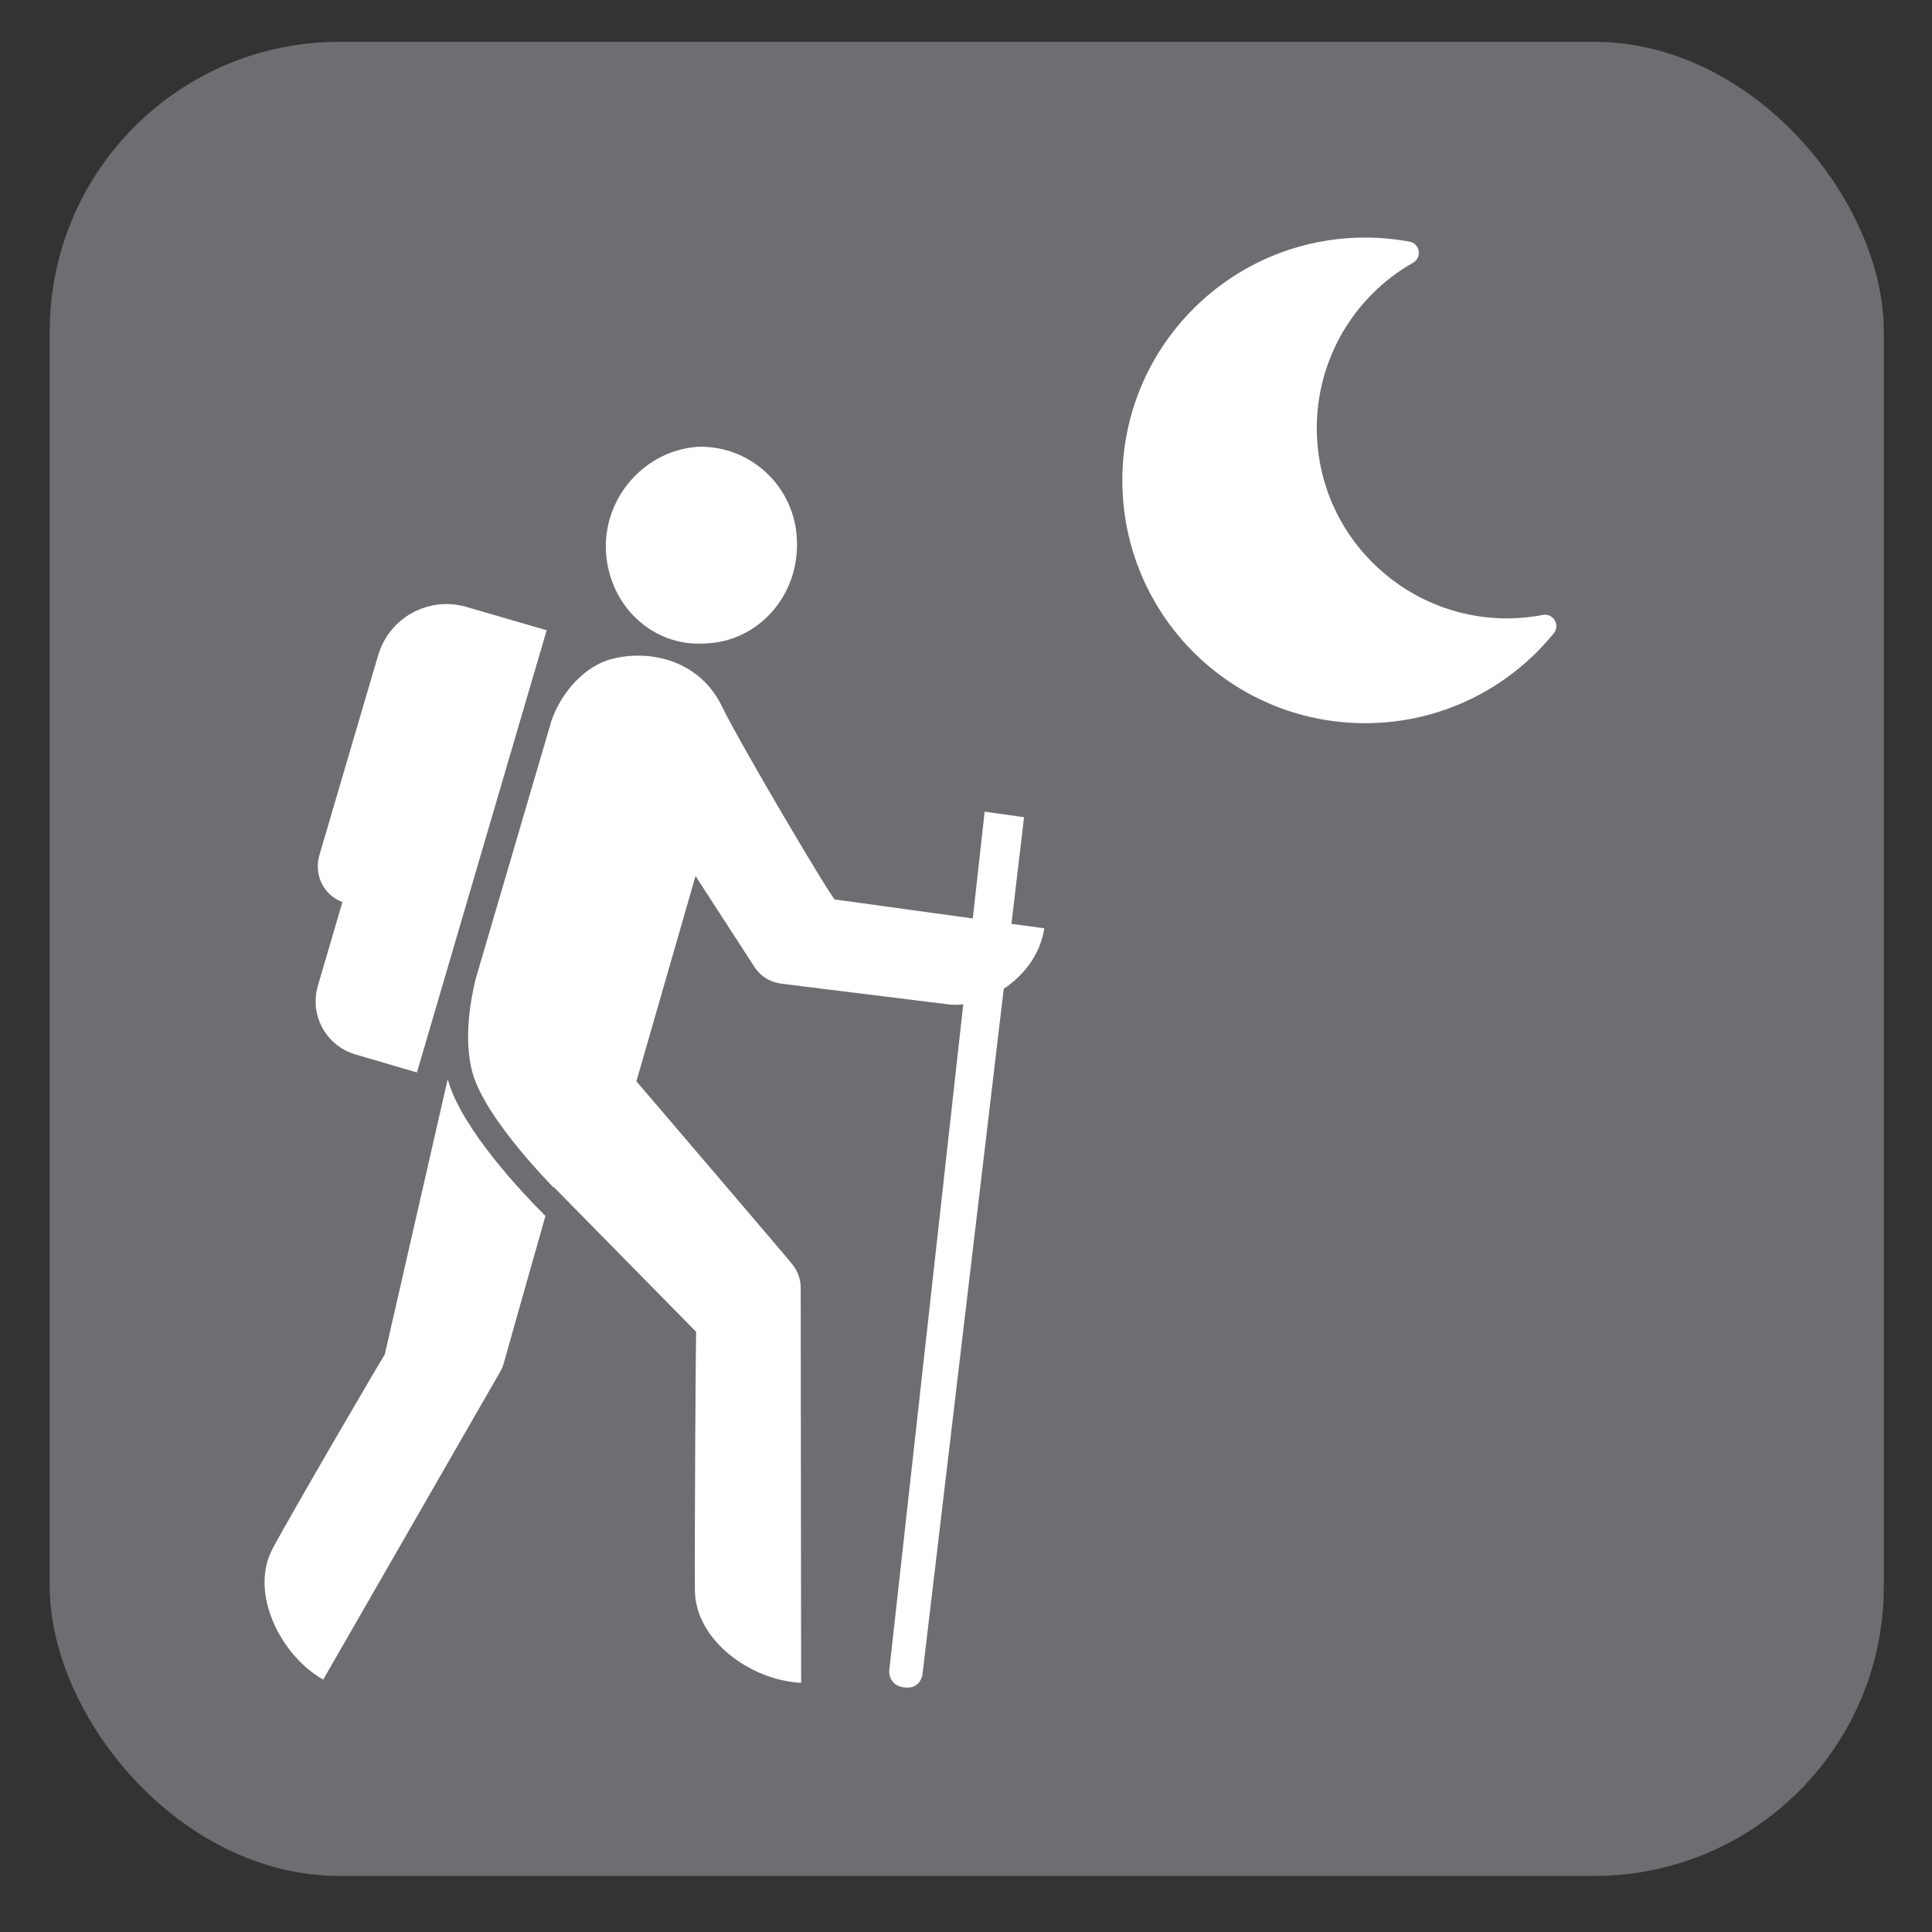
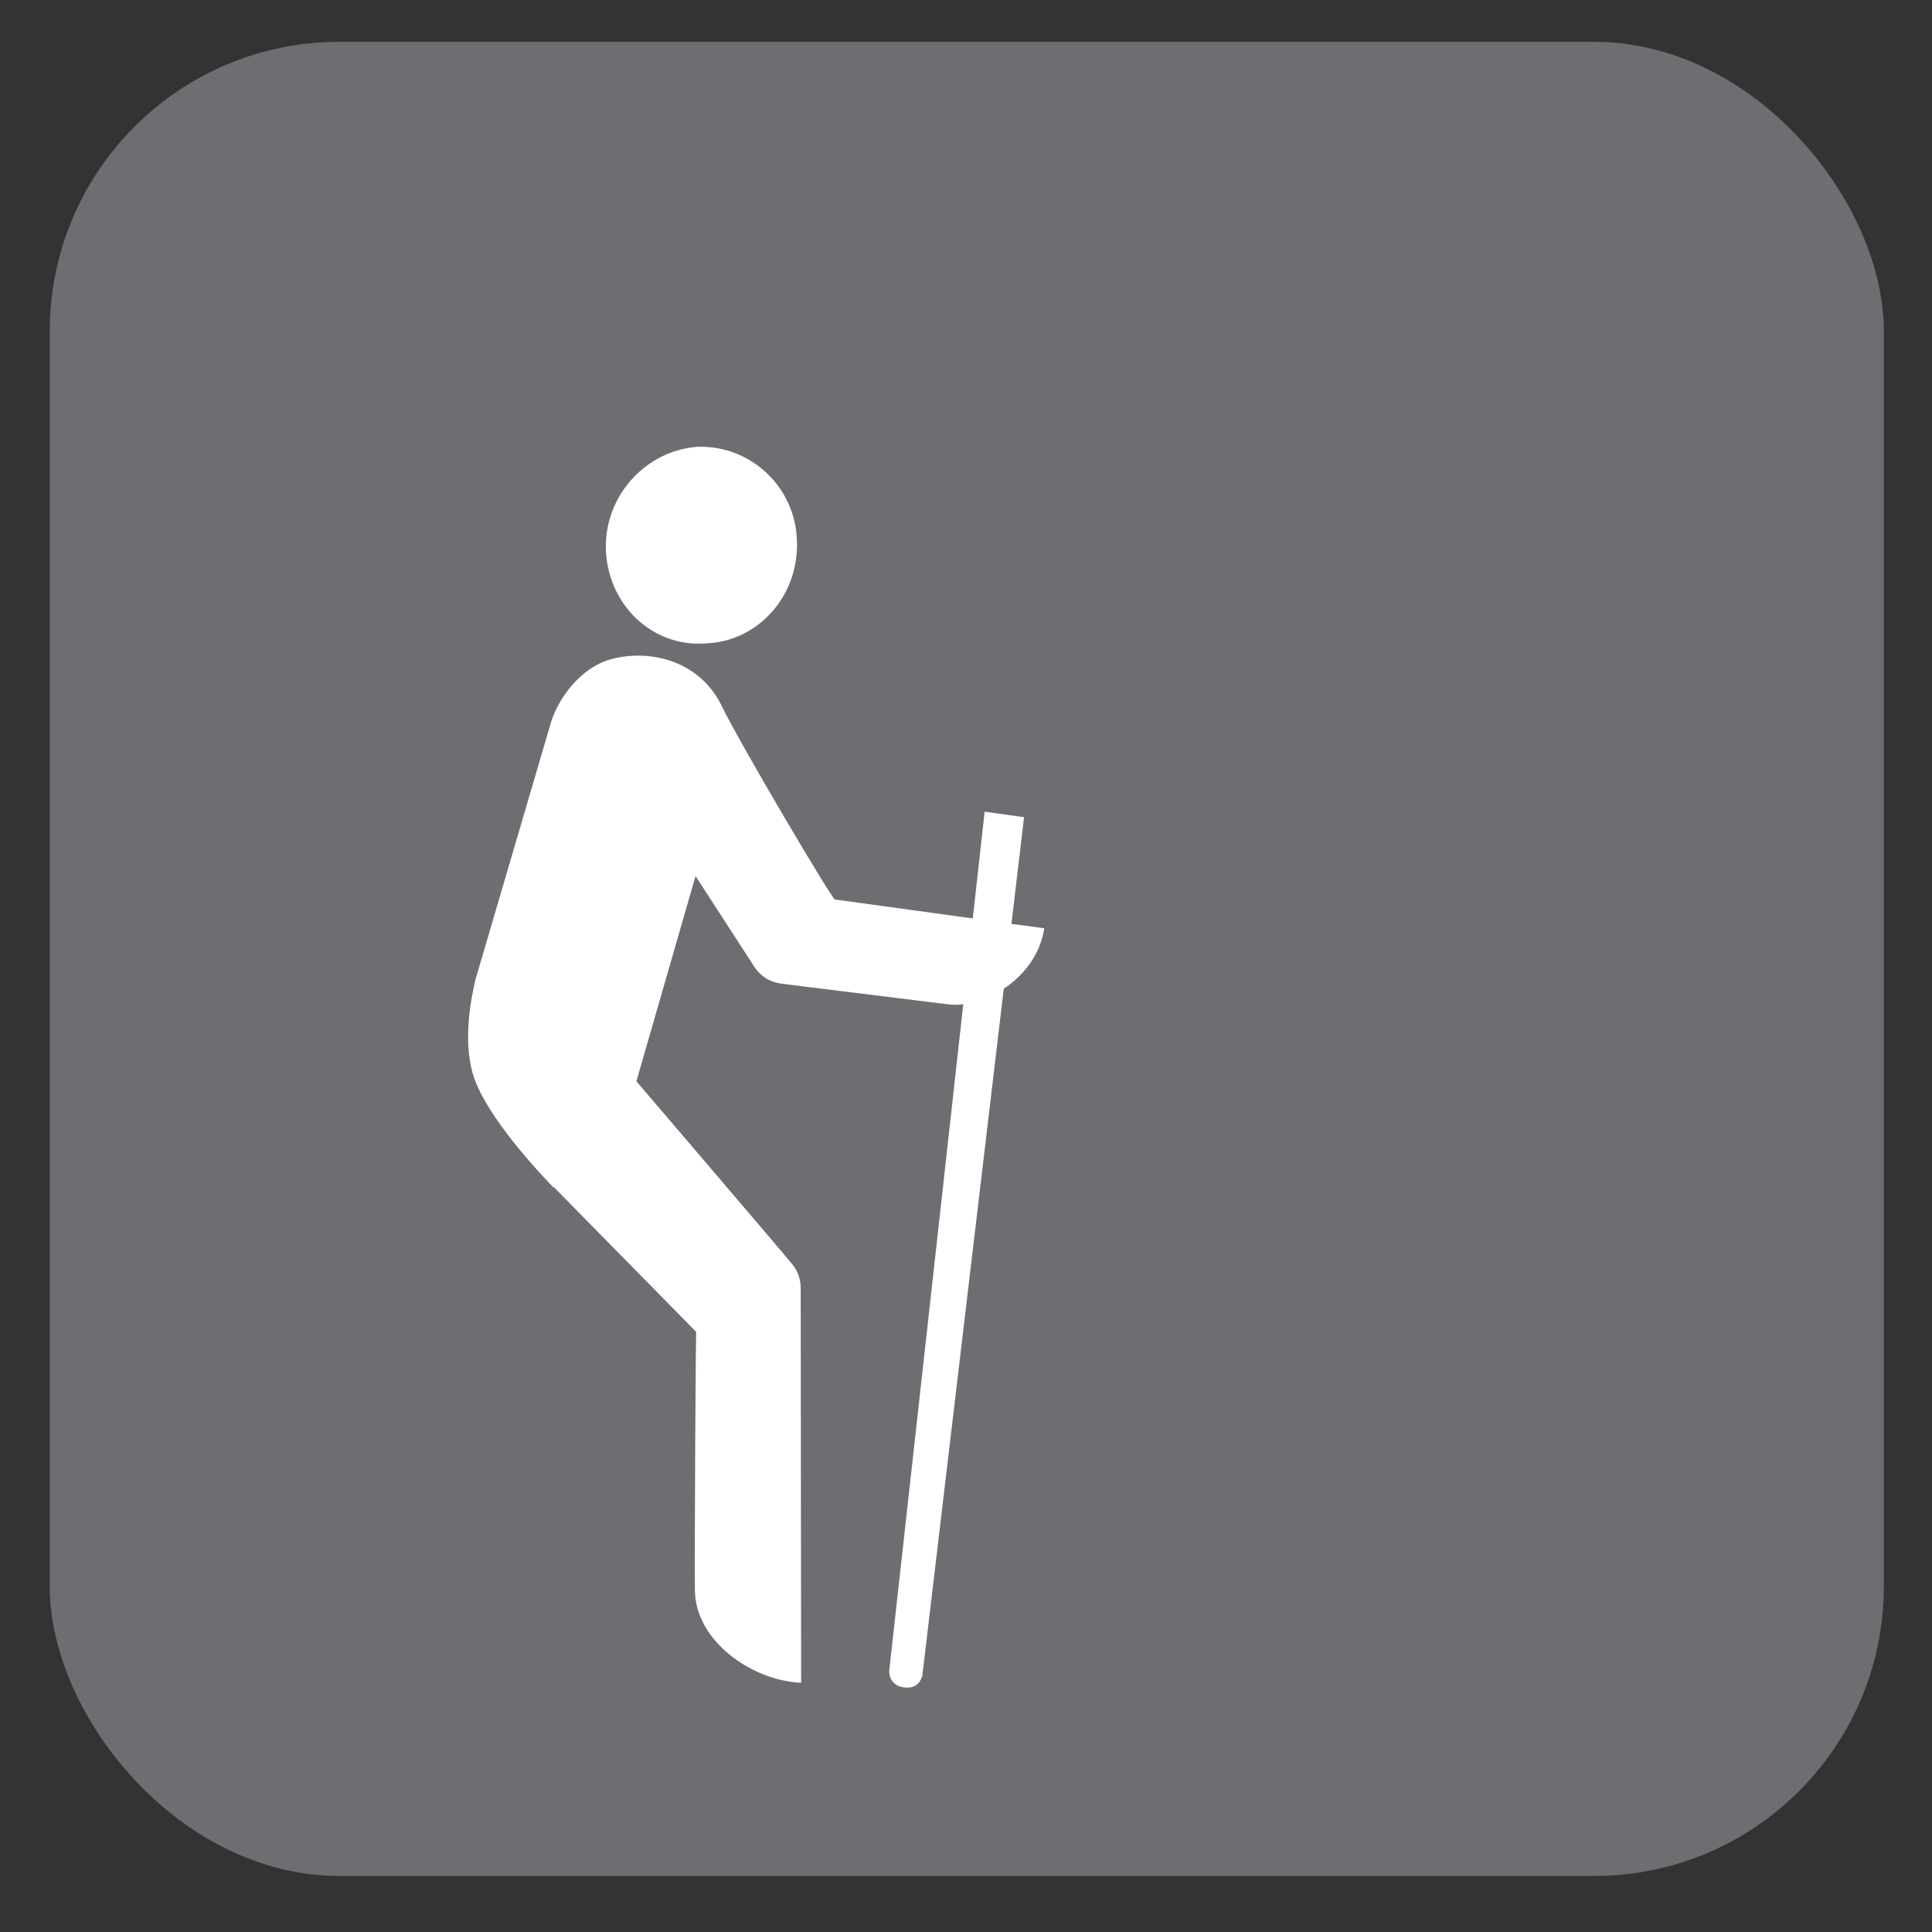
<svg xmlns="http://www.w3.org/2000/svg" viewBox="0 0 628.12 628.12">
  <rect x="0" y="0" width="628.12" height="628.12" fill="#333333" stroke="none" />
  <g id="grey">
    <rect x="16.17" y="13.6" width="596.29" height="596.29" rx="94.13" ry="94.13" style="fill: #6d6e71;" />
  </g>
  <g id="overnight_hiking" data-name="overnight hiking">
    <g>
      <path d="M179.23,234.52s-15.86,53.96-24.65,83.96c-1.25,5.41-4.16,19.05-.91,30.46,3.45,12.03,17.85,28.36,26.27,37.14,.04-.11,.07-.18,.07-.18l46.34,47.13c-.16-.69-.58,72.37-.43,84.04,.2,16.47,18.51,29.32,34.54,30.03,0,0-.14-125.31-.14-128.25s-.87-5.44-2.69-7.77c-1.81-2.32-50.73-59.54-50.73-59.54l19.23-66.73,19.01,29.34c2.1,3.28,5.22,5.21,9.09,5.68,2.56,.31,32.04,4.01,54.15,6.71,1.49,.18,3.12,.18,4.79-.04l-24.08,216.73s-.29,4.53,4.53,5.32c4.3,.71,5.7-1.92,6.24-3.75l26.47-223.33c6.41-4.26,11.83-10.98,13.19-19.67l-10.69-1.45,4.1-34.67-12.81-1.8-3.86,34.72-44.87-6.17c-1.54-1.2-30.48-50.04-36.77-62.95-7.07-14.53-23.06-18.65-36.05-15.15-7.98,2.18-15.87,10.03-19.36,20.19Z" style="fill: #fff;" />
-       <path d="M105.08,546.06s56.89-98.95,57.46-99.96c.6-1,.96-1.92,1.29-3.05,.2-.83,8.94-31.68,13.5-47.72-7.71-7.69-27.16-28.3-31.68-44.1-.04-.13-.05-.24-.09-.38-3.03,13.28-20.48,89.59-20.48,89.59,.18-.69-31.08,52.87-36.52,63.19-7.47,14.17,2.54,34.53,16.53,42.44Z" style="fill: #fff;" />
-       <path d="M115.56,342.81c9.52,2.79,19.99,5.86,19.99,5.86l42.18-143.76s-13.66-3.99-25.96-7.55c-12.3-3.67-25.25,3.37-28.85,15.75-3.63,12.3-18.67,63.57-19.09,64.95-.4,1.42-.56,2.65-.49,4.14,.22,5.12,3.32,9.25,7.98,11.1-3.81,13.02-6.99,23.84-7.98,27.18-2.78,9.56,2.67,19.54,12.21,22.33Z" style="fill: #fff;" />
      <path d="M229.17,209.19c17.25-.47,30.68-15.49,29.92-33.49-.51-17.27-14.93-30.95-32.18-30.44-17.07,1.13-30.52,16.15-29.93,33.46,.69,18,15.11,31.64,32.2,30.48Z" style="fill: #fff;" />
    </g>
-     <path d="M443.83,235.12c24.35,0,46.59-11.08,61.32-29.23,2.18-2.69-.2-6.61-3.57-5.97-38.3,7.29-73.47-22.07-73.47-60.73,0-22.27,11.92-42.75,31.3-53.78,2.99-1.7,2.24-6.23-1.16-6.85-4.76-.88-9.59-1.32-14.42-1.32-43.57,0-78.94,35.31-78.94,78.94s35.31,78.94,78.94,78.94Z" style="fill: #fff;" />
  </g>
</svg>